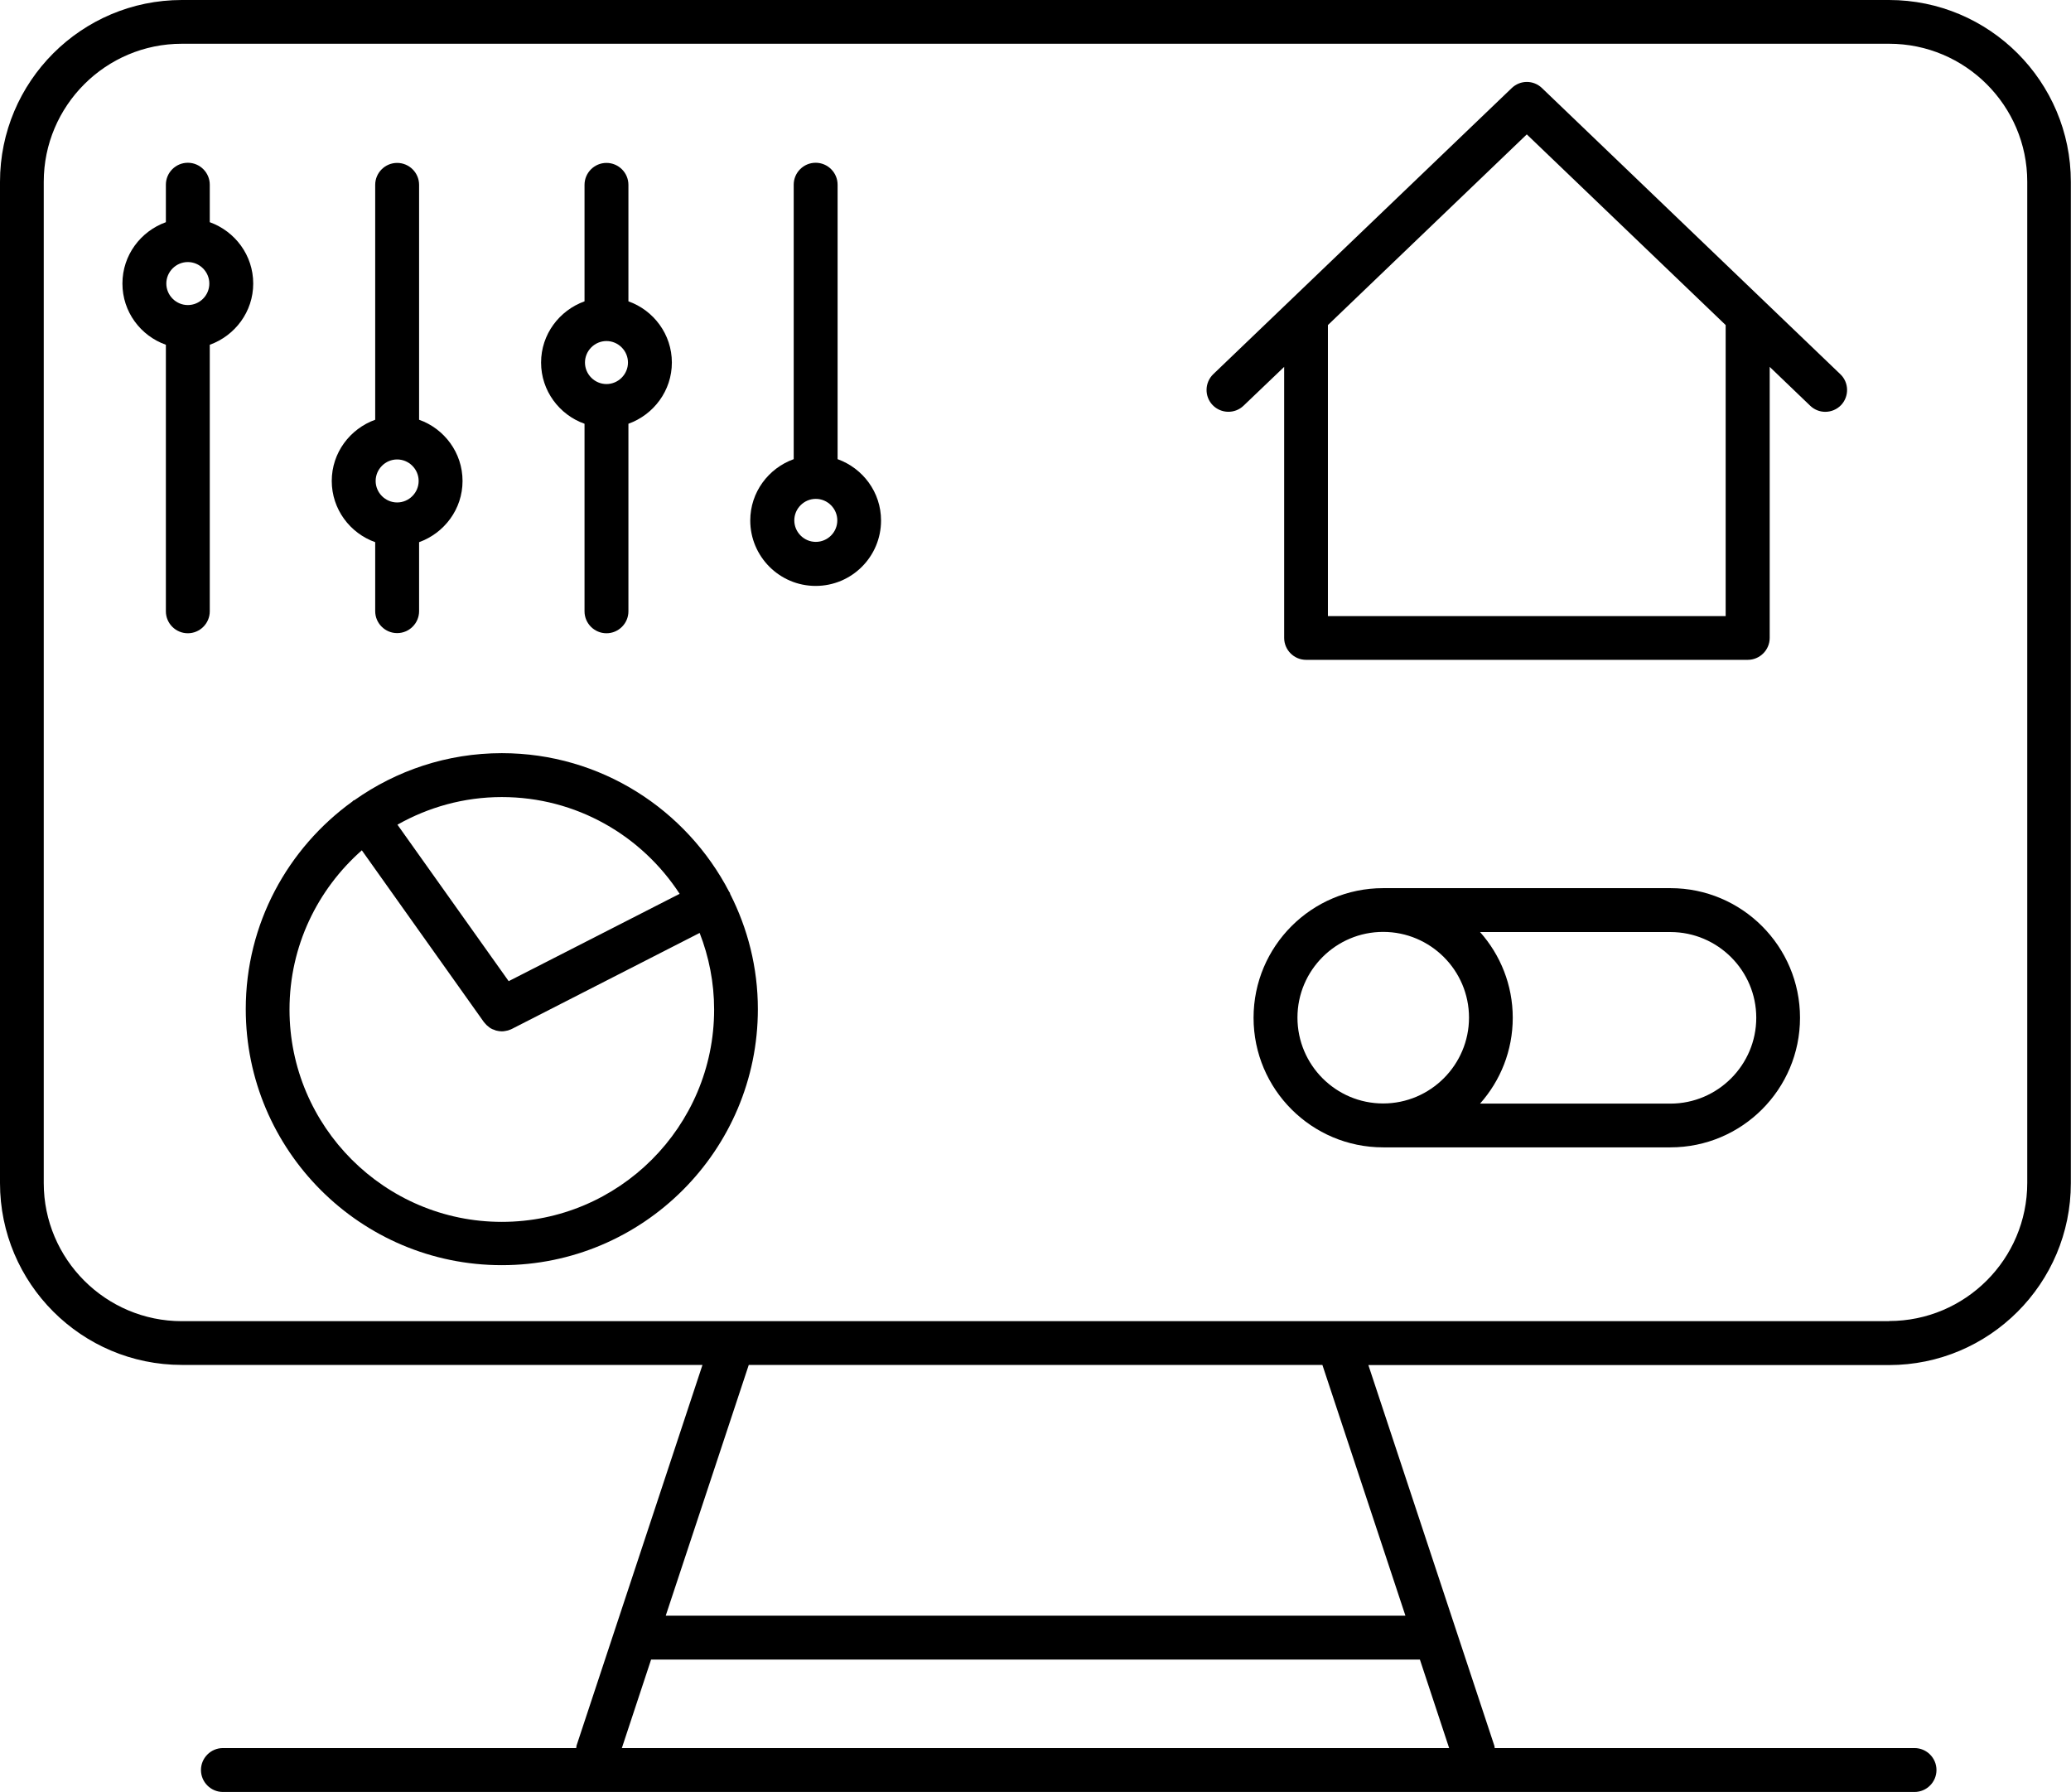
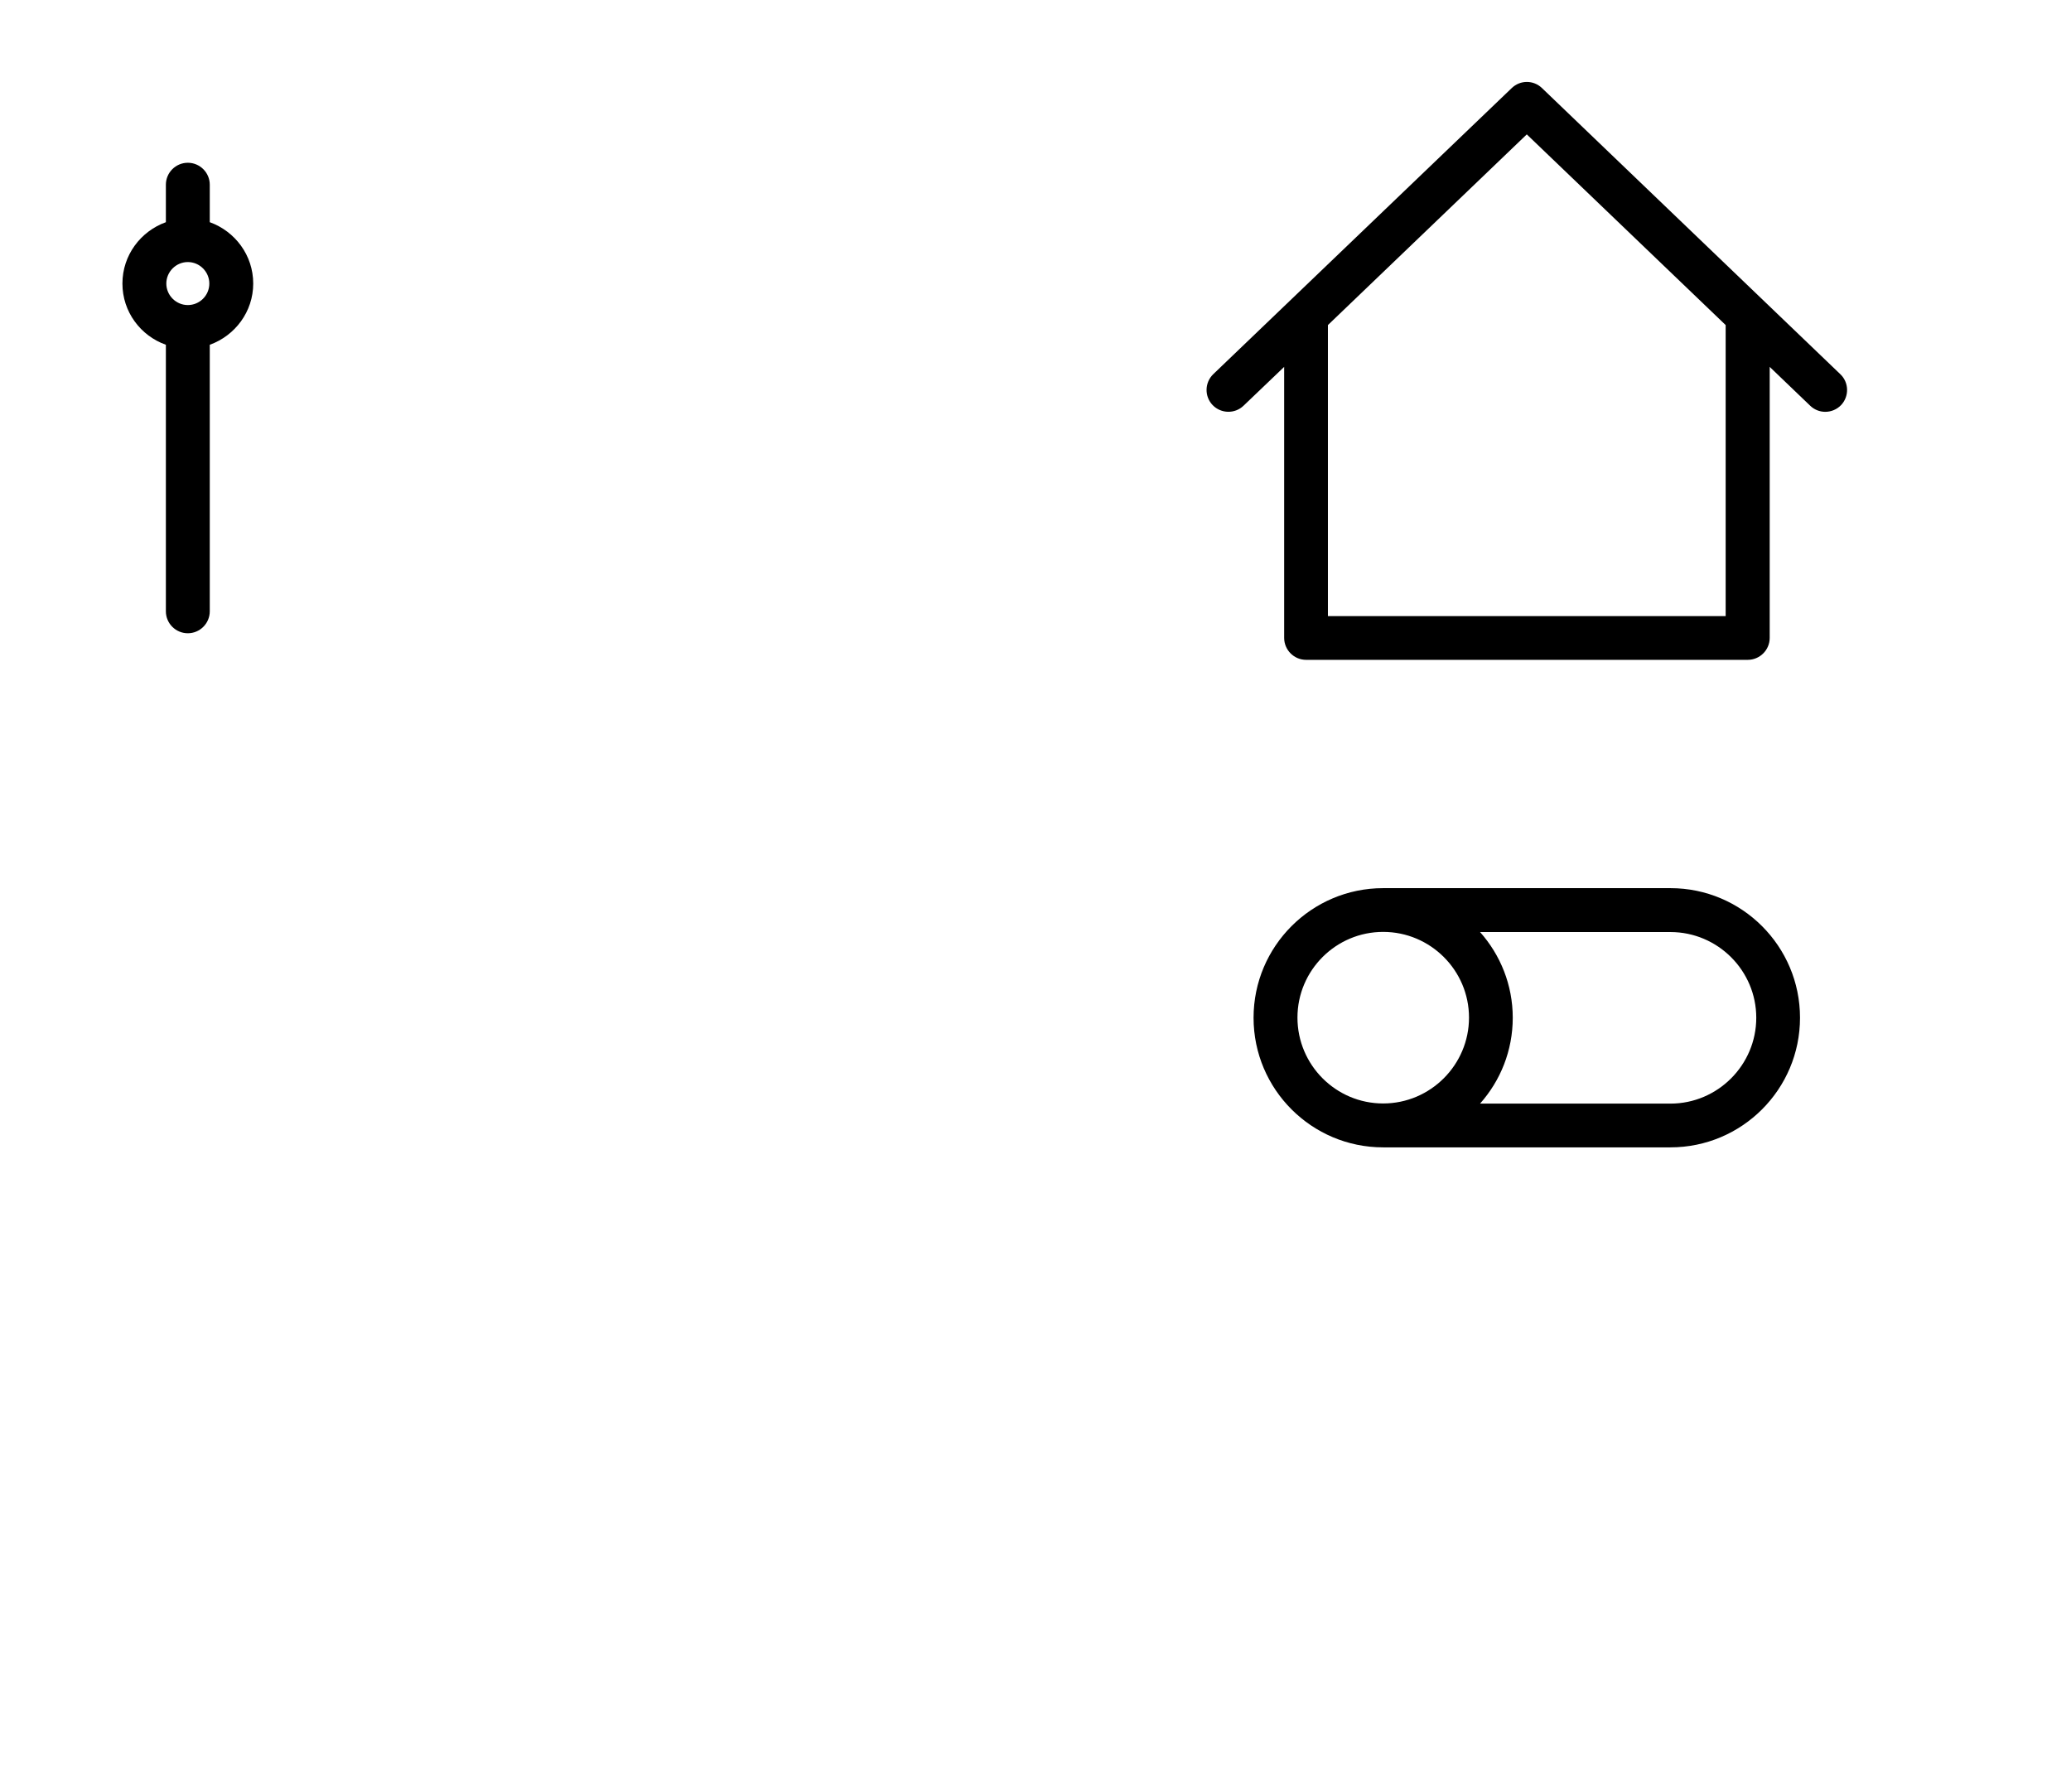
<svg xmlns="http://www.w3.org/2000/svg" id="Technology" viewBox="0 0 138.71 120">
-   <path d="M126.53,0H12.18C5.46,0,0,5.46,0,12.18v67.05c0,6.72,5.46,12.18,12.18,12.18h34.87l-8.44,25.51s0,.1-.02.15H14.93c-.81,0-1.47.66-1.47,1.47s.66,1.47,1.47,1.47h113.3c.81,0,1.47-.66,1.47-1.47s-.66-1.47-1.47-1.47h-28.12c-.01-.05,0-.1-.02-.15l-8.44-25.5h34.87c6.72,0,12.18-5.46,12.18-12.18V12.18c0-6.72-5.46-12.18-12.18-12.18ZM126.53,88.48h-36.75c-.07,0-.13,0-.2,0h-40.46c-.07,0-.13,0-.19,0H12.18c-5.1,0-9.25-4.15-9.25-9.25V12.18C2.93,7.08,7.08,2.93,12.18,2.93h114.35c5.1,0,9.25,4.15,9.25,9.24v67.05c0,5.1-4.15,9.25-9.25,9.25ZM44.59,108.2l5.56-16.79h38.42l5.56,16.79h-49.54ZM95.1,111.14l1.96,5.93h-55.41l1.96-5.93h51.48Z" />
  <path d="M16.96,18.99c0-1.9-1.22-3.5-2.91-4.11v-2.51c0-.81-.66-1.47-1.47-1.47s-1.47.66-1.47,1.47v2.51c-1.69.61-2.91,2.21-2.91,4.11s1.22,3.5,2.91,4.1v17.85c0,.81.66,1.47,1.47,1.47s1.47-.66,1.47-1.47v-17.85c1.69-.61,2.91-2.21,2.91-4.1ZM14.02,18.99c0,.8-.65,1.44-1.44,1.44s-1.44-.65-1.44-1.44.65-1.44,1.44-1.44,1.44.65,1.44,1.44Z" />
-   <path d="M25.13,36.31v4.62c0,.81.66,1.47,1.47,1.47s1.47-.66,1.47-1.47v-4.62c1.69-.61,2.91-2.21,2.91-4.1s-1.22-3.5-2.91-4.1v-15.73c0-.81-.66-1.47-1.47-1.47s-1.47.66-1.47,1.47v15.73c-1.69.61-2.91,2.21-2.91,4.1s1.22,3.5,2.91,4.1ZM25.16,32.21c0-.79.65-1.44,1.44-1.44s1.44.65,1.44,1.44-.65,1.44-1.44,1.44-1.44-.65-1.44-1.44Z" />
-   <path d="M39.15,28.38v12.56c0,.81.66,1.47,1.47,1.47s1.47-.66,1.47-1.47v-12.56c1.69-.61,2.91-2.21,2.91-4.1s-1.22-3.5-2.91-4.1v-7.8c0-.81-.66-1.47-1.47-1.47s-1.47.66-1.47,1.47v7.8c-1.69.61-2.91,2.21-2.91,4.1s1.22,3.5,2.91,4.1ZM39.18,24.28c0-.79.65-1.44,1.44-1.44s1.44.65,1.44,1.44-.65,1.44-1.44,1.44-1.44-.65-1.44-1.44Z" />
-   <path d="M56.1,30.75V12.37c0-.81-.66-1.47-1.47-1.47s-1.47.66-1.47,1.47v18.38c-1.69.61-2.91,2.21-2.91,4.11,0,2.41,1.96,4.38,4.38,4.38s4.38-1.96,4.38-4.38c0-1.9-1.22-3.5-2.91-4.11ZM56.08,34.85c0,.8-.65,1.44-1.44,1.44s-1.44-.65-1.44-1.44.65-1.44,1.44-1.44,1.44.65,1.44,1.44Z" />
-   <path d="M48.88,59.78s-.03-.03-.04-.05c-2.86-5.51-8.6-9.29-15.23-9.29-3.67,0-7.07,1.17-9.86,3.14-.02.02-.05.02-.08.03-.03.02-.04.05-.07.07-4.32,3.12-7.14,8.18-7.14,13.9,0,9.46,7.69,17.15,17.15,17.15s17.15-7.69,17.15-17.15c0-2.78-.68-5.4-1.86-7.72-.01-.03,0-.06-.02-.09ZM34.07,65.71l-7.45-10.48c2.07-1.17,4.45-1.85,6.99-1.85,4.99,0,9.37,2.58,11.91,6.48l-11.45,5.85ZM24.23,56.94l8.18,11.51s.05.06.08.09c.03.04.06.07.1.11.06.05.12.1.18.15.04.03.08.06.12.08.07.04.14.07.22.09.04.02.08.04.13.05.12.03.25.05.37.05.14,0,.27-.03.41-.06.04-.01.07-.03.11-.04.05-.02.1-.03.15-.06l12.58-6.43c.62,1.59.97,3.32.97,5.13,0,7.84-6.38,14.22-14.22,14.22s-14.22-6.38-14.22-14.22c0-4.25,1.88-8.05,4.84-10.66Z" />
  <path d="M103.28,5.9c-.57-.55-1.46-.55-2.03,0l-19.99,19.16c-.58.56-.6,1.49-.04,2.07.56.58,1.49.6,2.07.04l2.72-2.6v18.15c0,.81.66,1.47,1.47,1.47h29.58c.81,0,1.47-.66,1.47-1.47v-18.15l2.71,2.6c.27.26.63.41,1.01.41.4,0,.78-.16,1.06-.45.55-.58.54-1.51-.05-2.07l-19.98-19.16ZM88.94,41.26v-19.49l13.32-12.77,13.32,12.77v19.49h-26.64Z" />
  <path d="M111.88,59.48h-19.24c-4.79,0-8.68,3.89-8.68,8.68s3.89,8.68,8.68,8.68h19.24c4.79,0,8.68-3.89,8.68-8.68s-3.89-8.68-8.68-8.68ZM92.64,62.41c3.17,0,5.75,2.58,5.75,5.74s-2.58,5.75-5.75,5.75-5.74-2.58-5.74-5.75,2.58-5.74,5.74-5.74ZM101.32,68.16c0-2.2-.83-4.21-2.19-5.74h12.75c3.17,0,5.75,2.58,5.75,5.74s-2.58,5.75-5.75,5.75h-12.75c1.36-1.53,2.19-3.54,2.19-5.75Z" />
</svg>